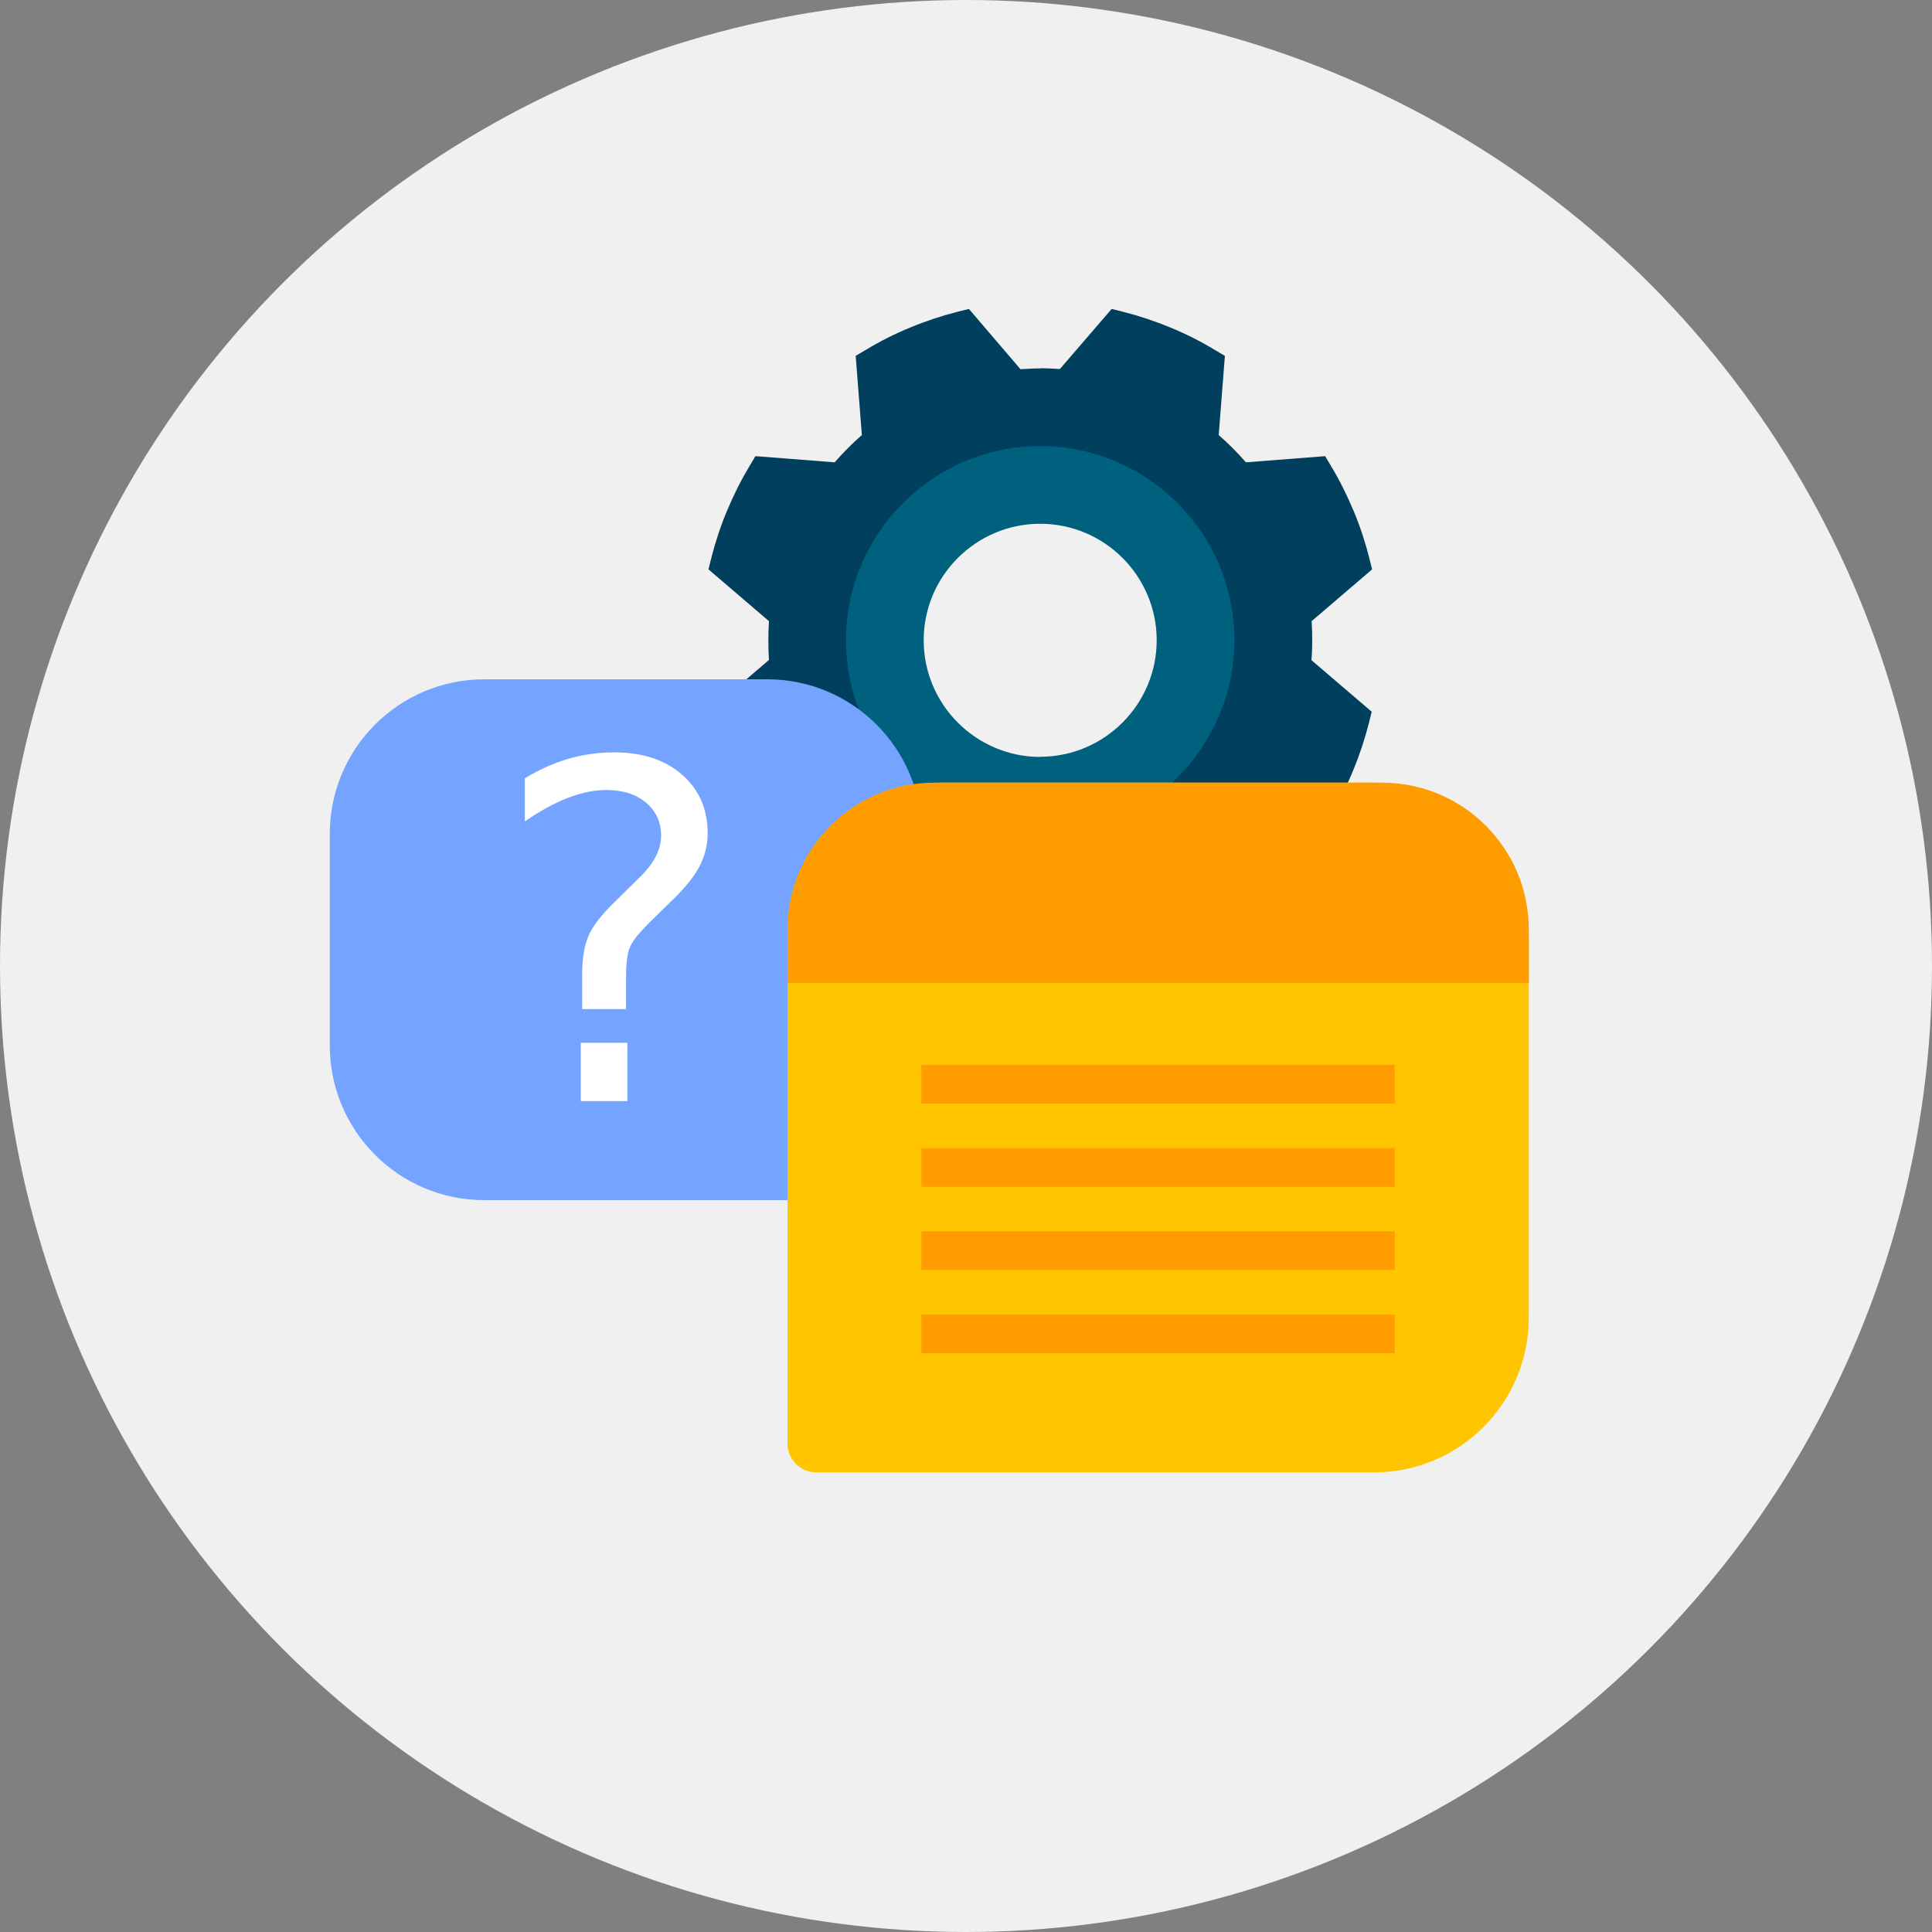
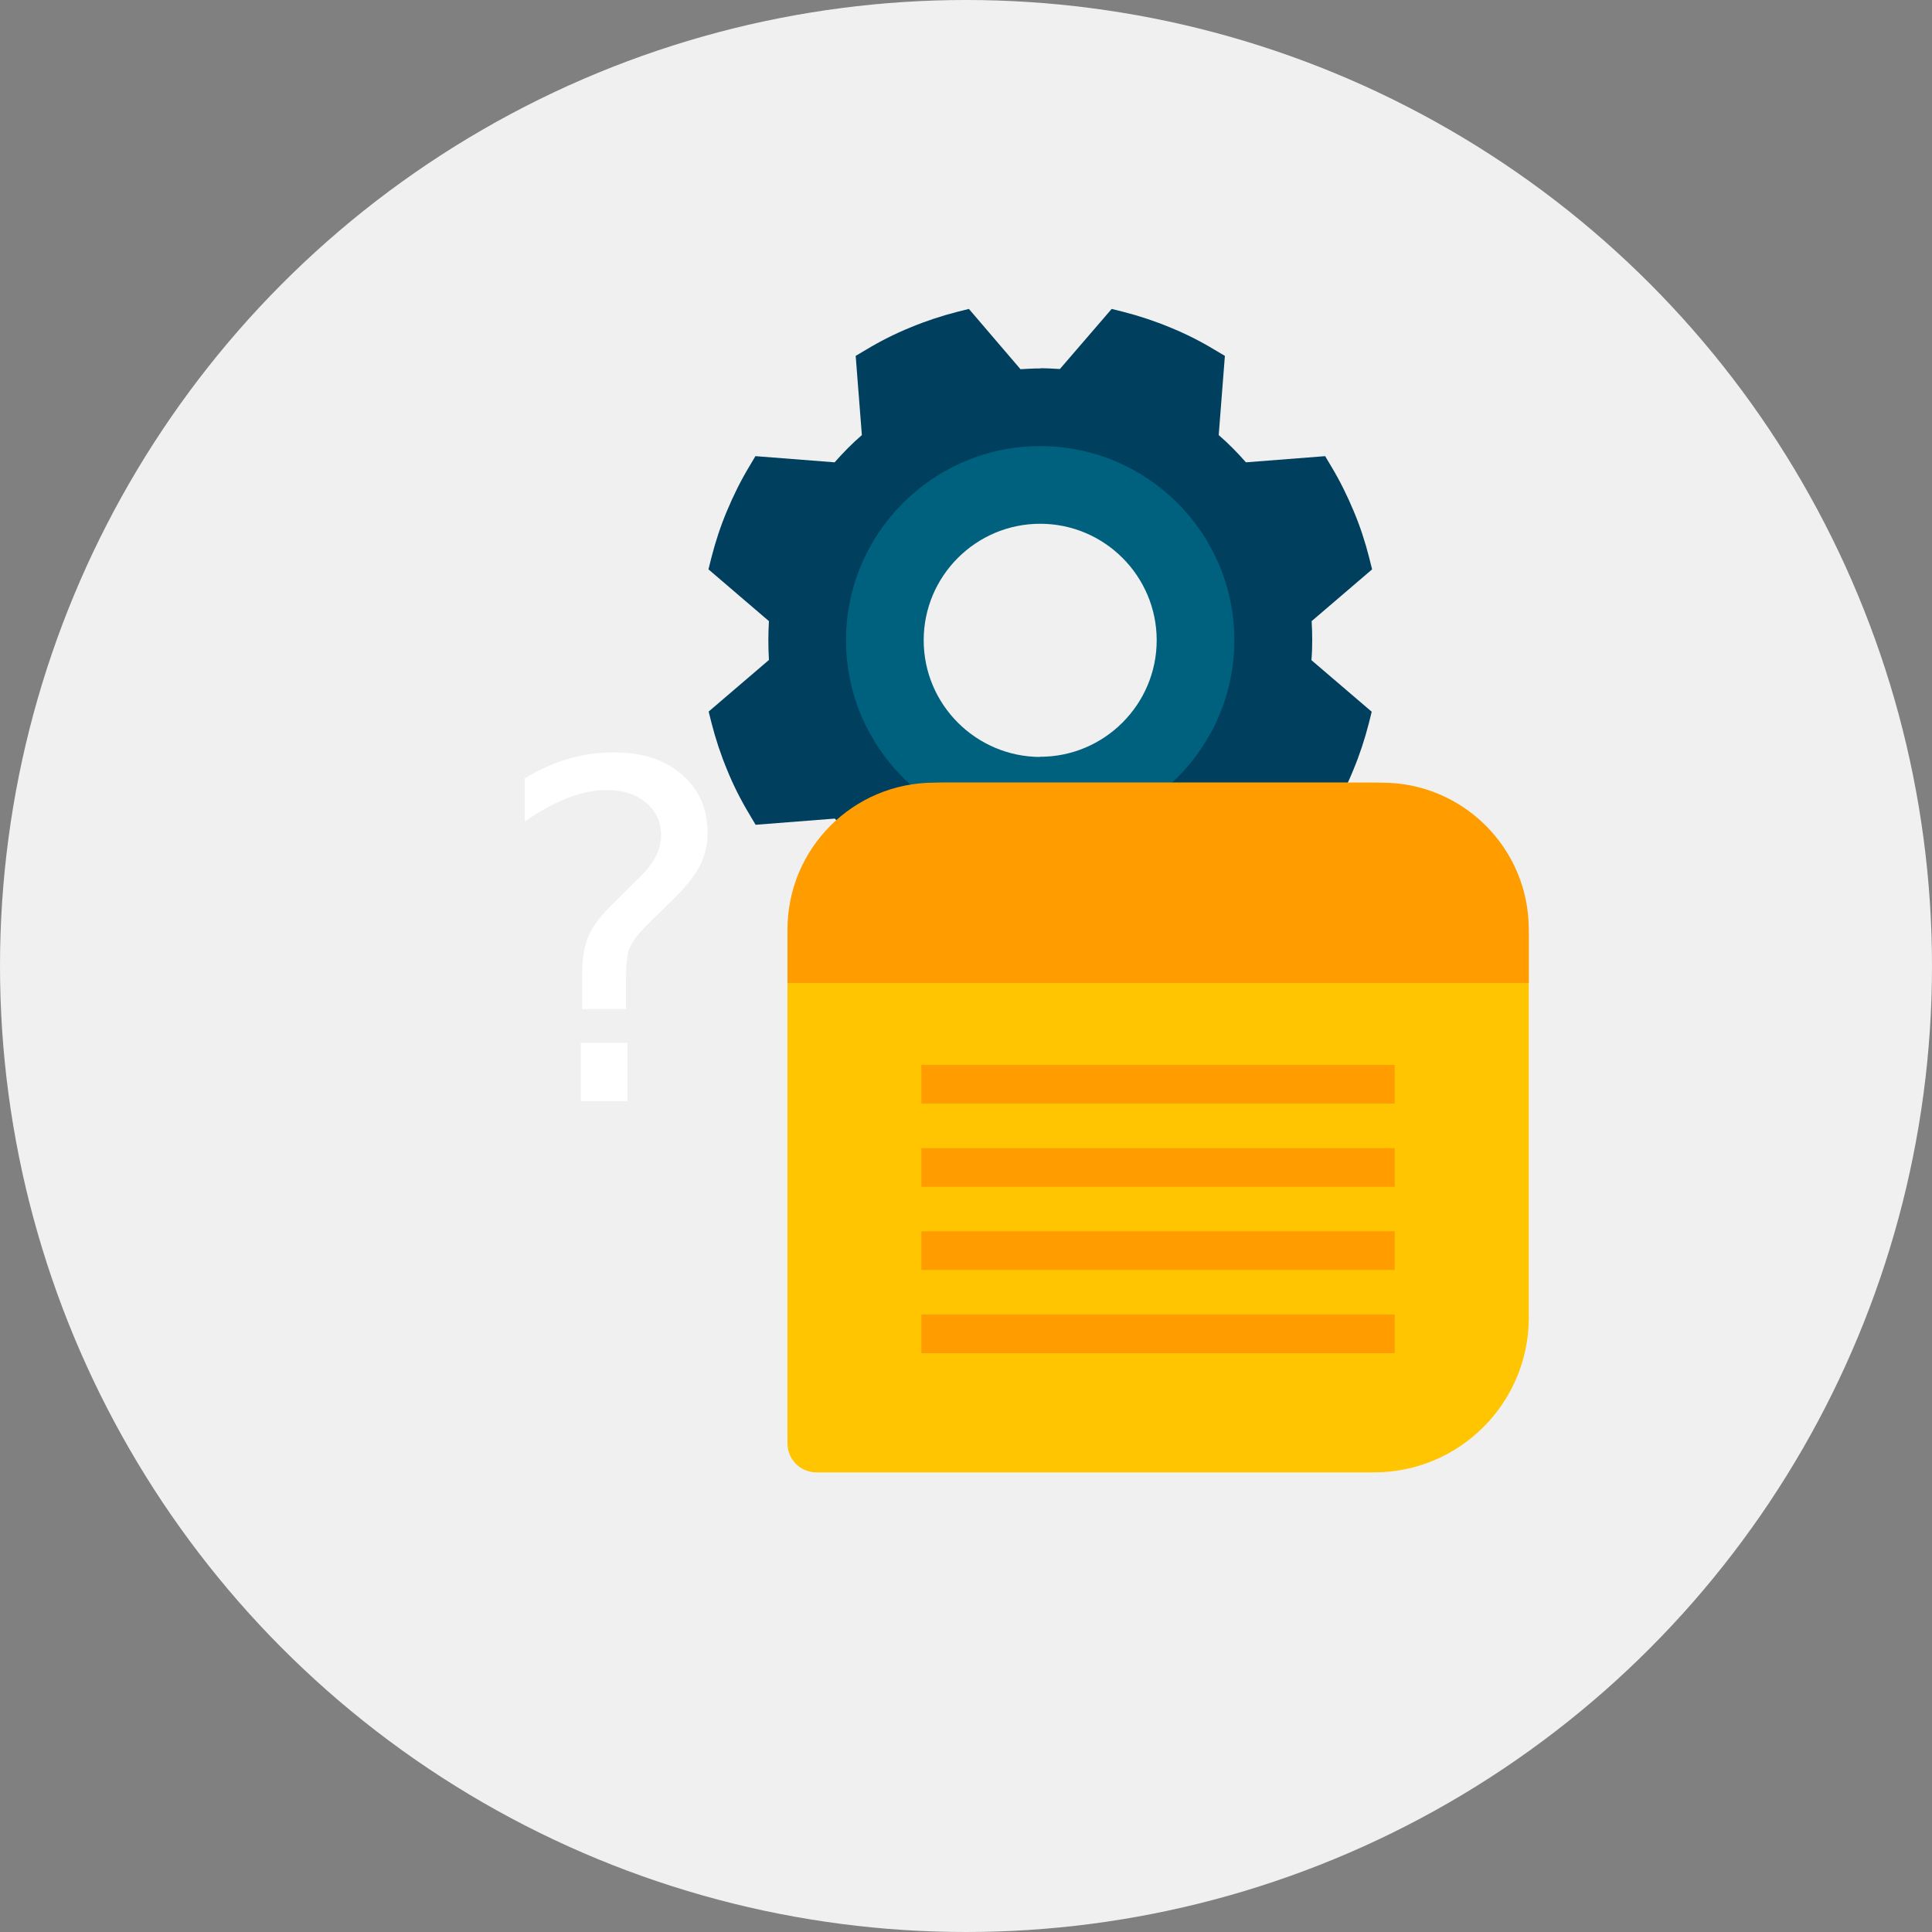
<svg xmlns="http://www.w3.org/2000/svg" xmlns:ns1="http://sodipodi.sourceforge.net/DTD/sodipodi-0.dtd" xmlns:ns2="http://www.inkscape.org/namespaces/inkscape" version="1.1" id="Ebene_1" x="0px" y="0px" viewBox="0 0 1000 1000" style="enable-background:new 0 0 1000 1000;" xml:space="preserve" ns1:docname="proxmox_SUPPORT_light.svg" ns2:version="1.0.2 (e86c870879, 2021-01-15)">
  <rect x="0" y="0" width="1000" height="1000" fill="#808080" stroke="none" />
  <defs id="defs41" />
  <ns1:namedview pagecolor="#ffffff" bordercolor="#666666" borderopacity="1" objecttolerance="10" gridtolerance="10" guidetolerance="10" ns2:pageopacity="0" ns2:pageshadow="2" ns2:window-width="1720" ns2:window-height="1343" id="namedview39" showgrid="false" ns2:zoom="1.0942252" ns2:cx="500" ns2:cy="500" ns2:window-x="0" ns2:window-y="27" ns2:window-maximized="0" ns2:current-layer="Ebene_1" />
  <style type="text/css" id="style2">
	.st0{fill:#F0F0F0;}
	.st1{fill:#003F5E;}
	.st2{fill:#74A4FF;}
	.st3{fill:none;stroke:#4F8EFF;stroke-width:20;stroke-linejoin:round;stroke-miterlimit:10;}
	.st4{fill:#FFC500;}
	.st5{fill:#FFFFFF;}
	.st6{fill:none;stroke:#FFC500;stroke-width:50;stroke-linecap:round;stroke-linejoin:round;stroke-miterlimit:10;}
	.st7{fill:none;stroke:#00617F;stroke-width:50;stroke-linecap:round;stroke-linejoin:round;stroke-miterlimit:10;}
	.st8{fill:#3C3C3B;}
	.st9{fill:none;stroke:#00799E;stroke-width:50;stroke-linecap:round;stroke-linejoin:round;stroke-miterlimit:10;}
	.st10{fill:#FF9D00;}
	.st11{fill:#00617F;}
	.st12{fill:#DDC09E;}
	.st13{fill:#4F8EFF;}
	.st14{fill:#00799E;}
	.st15{fill:#95C1FF;}
	.st16{fill-rule:evenodd;clip-rule:evenodd;fill:#FFC500;}
	.st17{fill:none;stroke:#74A4FF;stroke-width:20;stroke-linejoin:round;stroke-miterlimit:10;}
	.st18{fill:none;stroke:#00617F;stroke-width:20;stroke-linejoin:round;stroke-miterlimit:10;}
	.st19{fill:none;stroke:#FF9D00;stroke-width:40.951;stroke-linecap:round;stroke-linejoin:round;stroke-miterlimit:10;}
	.st20{font-family:'ArialRoundedMTBold';}
	.st21{font-size:243.184px;}
	.st22{fill:none;stroke:#FF9D00;stroke-width:20;stroke-miterlimit:10;}
	.st23{fill:none;stroke:#FFC500;stroke-width:20;stroke-linejoin:round;stroke-miterlimit:10;}
	.st24{fill:#74A4FF;stroke:#003F5E;stroke-width:3;stroke-miterlimit:10;}
	.st25{fill:#95C1FF;stroke:#00617F;stroke-width:3;stroke-miterlimit:10;}
	.st26{fill:#00617F;enable-background:new    ;}
	.st27{opacity:0.1;enable-background:new    ;}
	.st28{fill:#FF9D00;enable-background:new    ;}
</style>
  <circle class="st0" cx="500" cy="500" r="500" id="circle4" />
  <g id="g14">
    <path class="st1" d="M679.2,331.4c0-3.3-0.1-6.6-0.3-9.9l31.3-26.8l-1.5-6c-2.1-8.3-4.8-16.5-8.1-24.3c-3.3-7.9-7.1-15.6-11.5-22.9   l-3.2-5.4l-41,3.2c-4.4-5-9.1-9.8-14.1-14.1l3.2-41l-5.4-3.2c-7.3-4.4-15-8.3-22.9-11.5c-7.9-3.3-16.1-6-24.3-8.1l-6-1.5L548.6,191   c-3.4-0.2-6.8-0.4-10.1-0.4l-30.2,30.2l30.2,30.2c44.4,0,80.4,36.1,80.4,80.4s-36.1,80.4-80.4,80.4L508.3,442l30.2,30.2   c3.3,0,6.6-0.1,9.9-0.3l26.8,31.3l6-1.5c8.3-2.1,16.5-4.8,24.3-8.1c7.9-3.3,15.6-7.1,22.9-11.5l5.4-3.2l-3.2-41   c5-4.4,9.8-9.1,14.1-14.1l41,3.2l3.2-5.4c4.4-7.3,8.3-15,11.5-22.9c3.3-7.9,6-16.1,8.1-24.3l1.5-6l-31.2-26.7   C679.1,338.1,679.2,334.8,679.2,331.4L679.2,331.4z" id="path6" />
    <path class="st1" d="M397.7,331.4c0-3.3,0.1-6.6,0.3-9.9l-31.3-26.8l1.5-6c2.1-8.3,4.8-16.5,8.1-24.3c3.3-7.9,7.1-15.6,11.5-22.9   l3.2-5.4l41,3.2c4.4-5,9.1-9.8,14.1-14.1l-3.2-41l5.4-3.2c7.3-4.4,15-8.3,22.9-11.5c7.9-3.3,16.1-6,24.3-8.1l6-1.5l26.7,31.2   c3.4-0.2,6.8-0.4,10.1-0.4V251c-44.4,0-80.4,36.1-80.4,80.4s36.1,80.4,80.4,80.4v60.3c-3.3,0-6.6-0.1-9.9-0.3l-26.8,31.3l-6-1.5   c-8.3-2.1-16.5-4.8-24.3-8.1c-7.9-3.3-15.6-7.1-22.9-11.5l-5.4-3.2l3.2-41c-5-4.4-9.8-9.1-14.1-14.1l-41,3.2l-3.2-5.4   c-4.4-7.3-8.3-15-11.5-22.9c-3.3-7.9-6-16.1-8.1-24.3l-1.5-6l31.2-26.7C397.8,338.1,397.7,334.8,397.7,331.4L397.7,331.4z" id="path8" />
    <path class="st11" d="M538.4,230.9L518.3,251l20.1,20.1c33.3,0,60.3,27.1,60.3,60.3s-27.1,60.3-60.3,60.3l-20.1,20.1l20.1,20.1   c55.4,0,100.5-45.1,100.5-100.5S593.9,230.9,538.4,230.9z" id="path10" />
    <path class="st11" d="M478.1,331.4c0-33.3,27.1-60.3,60.3-60.3v-40.2c-55.4,0-100.5,45.1-100.5,100.5S483,432,538.4,432v-40.2   C505.2,391.7,478.1,364.7,478.1,331.4z" id="path12" />
  </g>
  <g id="g22">
-     <path class="st2" d="M250.7,621.2h211.4c8.3,0,15-6.7,15-15V431.6c0-44.2-35.8-80-80-80H250.7c-44.2,0-80,35.8-80,80v109.5   C170.7,585.4,206.5,621.2,250.7,621.2z" id="path16" />
    <g id="g18">
	</g>
    <g aria-label="?" transform="matrix(1 0 0 1 254.189 569.912)" id="text20" style="font-size:243.184px;font-family:ArialRoundedMTBold;fill:#ffffff" class="st5 st20 st21">
      <path d="M 46.428,-30.16 H 70.533 V 0 H 46.428 Z M 69.82,-47.616 H 47.141 v -18.286 q 0,-11.993 3.325,-19.711 3.325,-7.718 14.012,-17.93 l 10.687,-10.568 q 6.768,-6.293 9.737,-11.874 3.087,-5.581 3.087,-11.399 0,-10.568 -7.837,-17.099 -7.718,-6.531 -20.542,-6.531 -9.381,0 -20.067,4.156 -10.568,4.156 -22.086,12.112 v -22.323 q 11.162,-6.768 22.561,-10.093 11.518,-3.325 23.748,-3.325 21.849,0 35.029,11.518 13.299,11.518 13.299,30.398 0,9.024 -4.275,17.218 -4.275,8.074 -14.961,18.286 l -10.449,10.212 q -5.581,5.581 -7.956,8.787 -2.256,3.087 -3.206,6.056 -0.712,2.494 -1.069,6.056 -0.356,3.562 -0.356,9.737 z" style="font-size:243.184px;font-family:ArialRoundedMTBold;fill:#ffffff" id="path45" />
    </g>
  </g>
  <path class="st4" d="M711.2,762.1H422.6c-8.3,0-15-6.7-15-15v-262c0-44.2,35.8-80,80-80h223.7c44.2,0,80,35.8,80,80v197  C791.2,726.3,755.4,762.1,711.2,762.1z" id="path24" />
  <path class="st10" d="M791.2,508.8H407.6v-27.7c0-42,34-76,76-76h231.7c42,0,76,34,76,76V508.8z" id="path26" />
  <g id="g36">
    <line class="st22" x1="476.9" y1="604.3" x2="721.9" y2="604.3" id="line28" />
    <line class="st22" x1="476.9" y1="690.4" x2="721.9" y2="690.4" id="line30" />
    <line class="st22" x1="476.9" y1="647.3" x2="721.9" y2="647.3" id="line32" />
    <line class="st22" x1="476.9" y1="561.2" x2="721.9" y2="561.2" id="line34" />
  </g>
</svg>